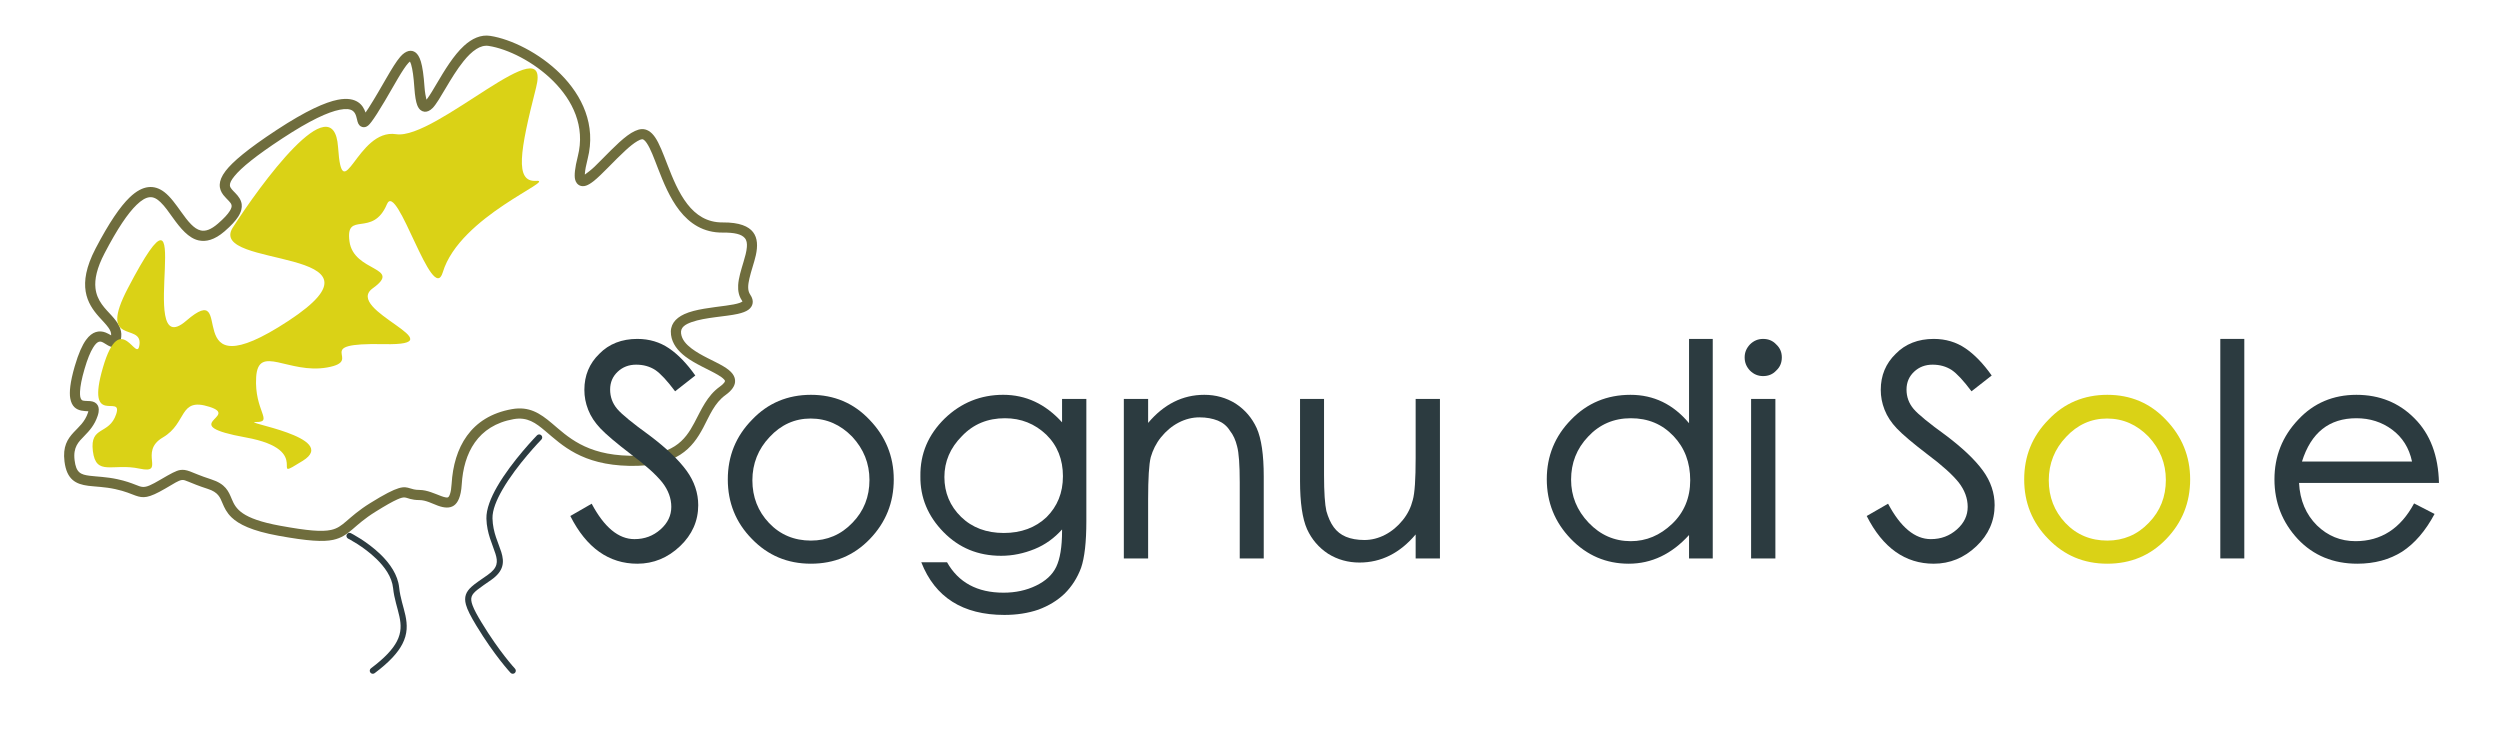
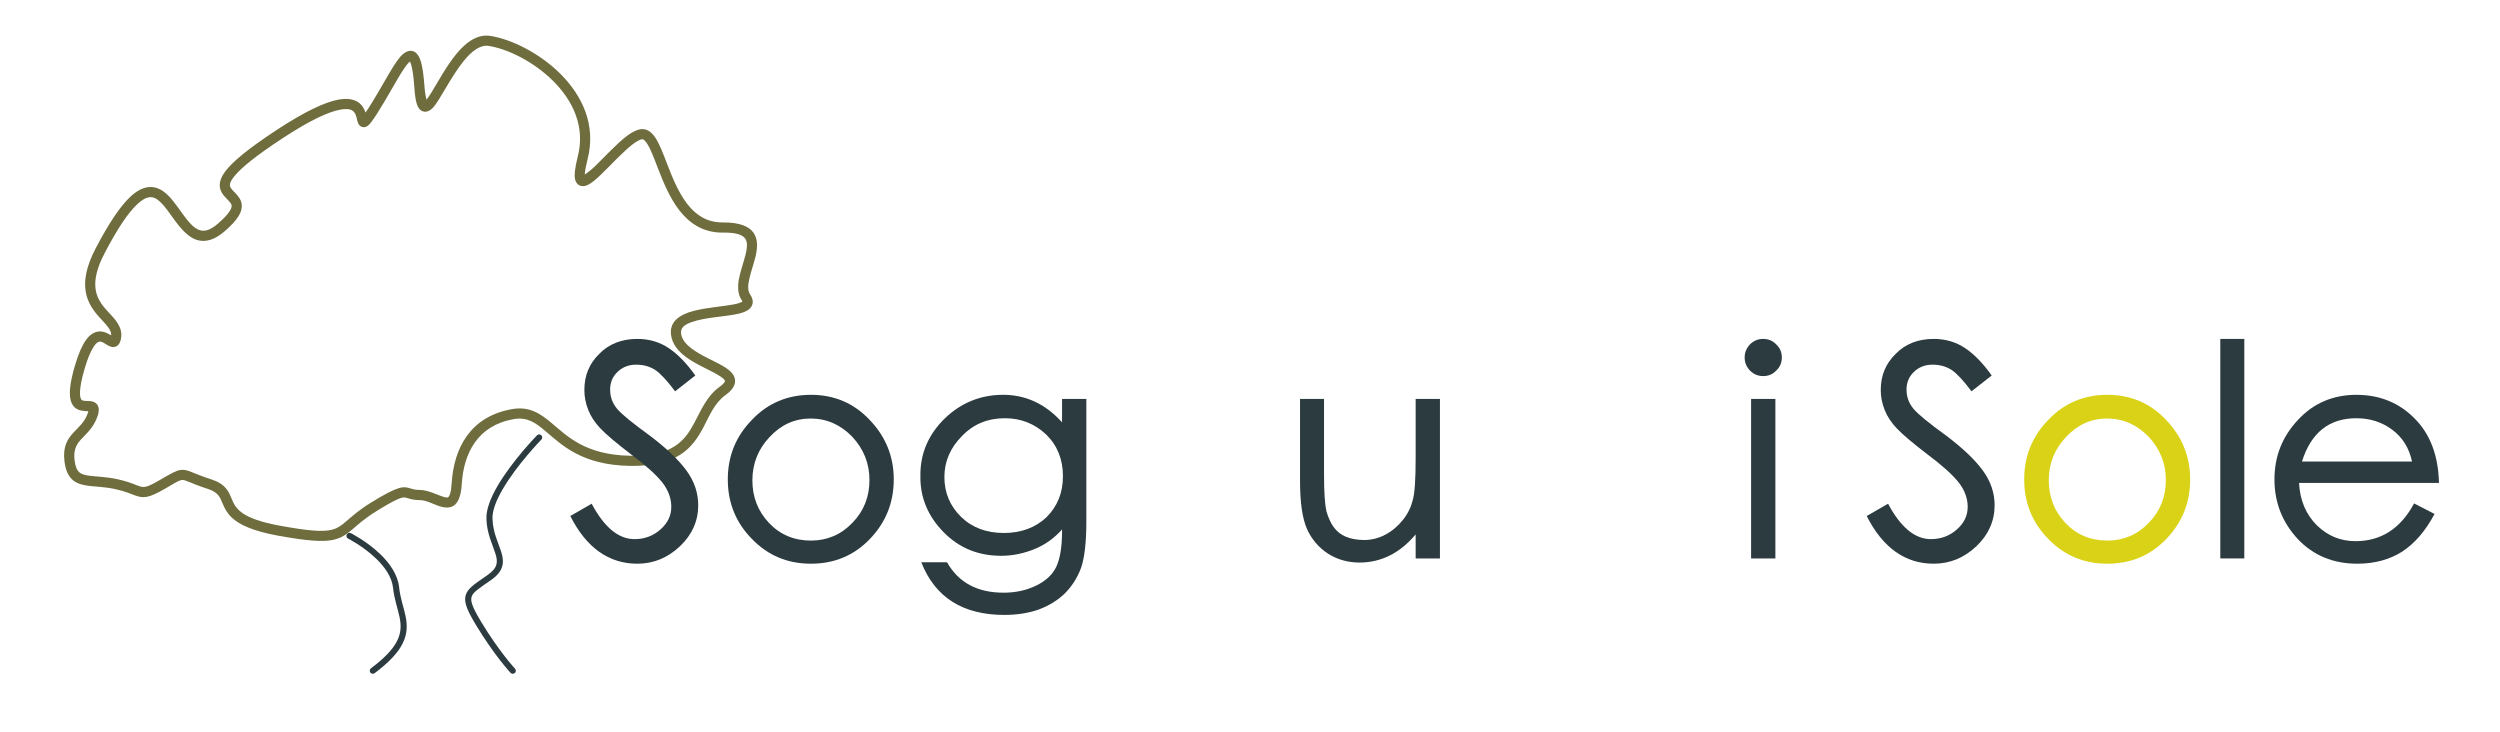
<svg xmlns="http://www.w3.org/2000/svg" xmlns:ns1="http://www.serif.com/" width="100%" height="100%" viewBox="0 0 5125 1500" version="1.1" xml:space="preserve" style="fill-rule:evenodd;clip-rule:evenodd;stroke-linejoin:round;stroke-miterlimit:2;">
  <rect id="Plan-de-travail1" ns1:id="Plan de travail1" x="0" y="0" width="5125" height="1500" style="fill:none;" />
  <path d="M1100.84,892.411c2.411,-2.466 6.371,-2.511 8.838,-0.099c2.466,2.412 2.511,6.372 0.099,8.838c0,0 -50.118,51.231 -79.663,102.408c-12.16,21.061 -20.949,42.023 -20.515,59.183c0.745,29.437 12.439,50.791 18.025,68.877c3.252,10.53 4.552,20.112 1.896,29.406c-2.642,9.248 -9.205,18.413 -22.577,27.803c-11.682,8.203 -21.149,14.42 -28.196,20.091c-5.998,4.827 -10.144,9.013 -11.869,14.104c-1.669,4.924 -0.885,10.532 1.896,18.052c3.32,8.975 9.424,20.178 18.433,35.043c36.712,60.575 68.529,94.612 68.529,94.612c2.357,2.519 2.226,6.477 -0.292,8.834c-2.519,2.357 -6.477,2.226 -8.834,-0.292c-0,-0 -32.568,-34.759 -70.093,-96.676c-11.551,-19.059 -18.491,-32.556 -21.346,-42.982c-2.23,-8.146 -2.127,-14.716 -0.132,-20.603c1.947,-5.746 5.774,-10.916 11.609,-16.205c7.517,-6.814 18.655,-14.057 33.111,-24.208c10.267,-7.209 15.713,-13.908 17.742,-21.007c2.015,-7.052 0.647,-14.294 -1.821,-22.284c-5.852,-18.95 -17.796,-41.405 -18.577,-72.249c-0.481,-19.01 8.715,-42.417 22.185,-65.749c30.257,-52.408 81.552,-104.897 81.552,-104.897Z" style="fill:#2c3b40;" />
  <path d="M713.614,1104.15c-3.082,-1.548 -4.328,-5.307 -2.78,-8.39c1.548,-3.082 5.308,-4.328 8.39,-2.78c0,-0 33.001,16.566 60.796,43.487c19.108,18.507 35.591,41.892 38.261,67.984c2.182,21.333 9.027,39.374 12.769,56.951c4.074,19.139 4.691,37.749 -6.261,58.915c-9.026,17.444 -26.193,36.8 -56.805,59.69c-2.762,2.066 -6.682,1.5 -8.748,-1.262c-2.066,-2.763 -1.5,-6.683 1.263,-8.748c28.537,-21.34 44.774,-39.162 53.188,-55.424c9.396,-18.159 8.632,-34.149 5.137,-50.568c-3.829,-17.982 -10.745,-36.457 -12.978,-58.282c-2.377,-23.233 -17.508,-43.798 -34.523,-60.277c-26.387,-25.558 -57.709,-41.296 -57.709,-41.296Z" style="fill:#2c3b40;" />
  <path d="M181.188,843.088c-3.878,-0.138 -10.566,-0.504 -14.815,-1.452c-9.978,-2.225 -19.39,-7.887 -22.372,-25.251c-2.105,-12.258 -0.424,-32.545 9.341,-65.99c7.731,-26.475 15.521,-43.122 22.812,-53.304c6.855,-9.575 13.747,-14.214 20.013,-16.275c7.156,-2.354 13.914,-1.571 20.124,0.763c3.589,1.349 8.132,3.856 11.614,5.917c0.394,-5.95 -2.177,-10.989 -5.756,-16.017c-5.083,-7.138 -12.173,-14.069 -19.148,-21.926c-12.05,-13.573 -23.672,-29.582 -27.358,-51.941c-3.583,-21.737 0.303,-49.874 20.334,-88.229c27.926,-53.471 50.612,-86.074 69.437,-104.316c14.394,-13.947 27.148,-20.079 38.334,-21.423c12.267,-1.475 23.181,2.495 33.187,10.144c12.332,9.427 23.317,24.979 34.371,40.417c6.606,9.226 13.27,18.379 20.523,25.674c6.095,6.131 12.5,10.975 19.916,12.576c9.933,2.145 21.044,-1.958 34.956,-13.959c12.425,-10.719 20.202,-19.204 24.542,-26.286c2.909,-4.747 4.091,-8.35 3.475,-11.522c-0.637,-3.277 -2.891,-5.791 -5.214,-8.33c-3.863,-4.223 -8.279,-8.235 -11.691,-12.712c-4.692,-6.156 -7.72,-13.078 -7.322,-21.619c0.345,-7.404 3.434,-16.473 12.067,-27.707c14.069,-18.311 44.643,-44.506 104.678,-83.931c60.688,-39.855 99.843,-56.894 125.17,-61.888c20.168,-3.977 32.988,-0.701 41.433,4.765c8.557,5.537 12.906,13.865 15.54,21.444c1.874,-2.66 3.955,-5.721 6.091,-9.055c27.182,-42.43 48.923,-86.605 64.972,-105.13c11.803,-13.624 23.247,-15.163 31.531,-8.853c3.884,2.958 7.912,8.741 10.852,18.607c3.234,10.854 5.779,27.864 7.453,52.466c0.711,10.453 2.589,19.881 3.911,25.527c0.828,-0.936 1.663,-1.939 2.382,-2.918c5.56,-7.568 11.943,-18.479 19.133,-30.67c15.295,-25.932 34.078,-57.26 55.553,-76.864c16.418,-14.987 34.545,-23.265 53.685,-20.306c42.029,6.496 100.564,34.555 144.174,78.157c44.393,44.387 73.25,104.57 55.617,173.817c-3.386,13.299 -5.244,23.222 -5.725,30.357c-0.044,0.662 -0.059,1.358 -0.054,2.048c4.931,-3.549 13.363,-9.892 19.975,-16.276c20.546,-19.837 45.959,-47.923 67.013,-63.533c10.877,-8.064 21.039,-12.844 29.144,-13.382c10.326,-0.685 19.761,4.914 27.853,16.697c8.646,12.587 16.42,33.207 25.363,56.313c10.392,26.851 22.564,57.281 40.987,80.859c17.104,21.889 39.788,37.685 72.188,37.396c34.941,-0.311 53.248,8.23 62.27,19.831c9.507,12.224 9.864,29.086 5.67,47.782c-3.423,15.265 -9.661,31.931 -13.157,47.516c-2.793,12.45 -4.32,24.099 1.708,32.84c4.675,6.78 5.746,12.696 5.006,17.57c-0.797,5.25 -3.679,9.908 -8.937,13.662c-4.831,3.449 -12.316,6.253 -21.661,8.339c-25.272,5.642 -66.49,6.905 -94.133,16.652c-13.323,4.697 -23.69,10.851 -21.991,23.619c1.682,12.639 10.497,22.29 21.518,30.65c19.739,14.973 46.69,25.537 64.622,36.128c8.748,5.167 15.579,10.527 19.566,16.005c3.847,5.287 5.5,10.859 4.933,16.703c-0.737,7.594 -5.832,16.711 -19.248,26.337c-23.405,16.792 -32.939,42.631 -45.932,67.04c-11.113,20.876 -24.341,40.879 -47.254,55.552c-22.531,14.428 -54.678,23.842 -104.388,22.824c-97.425,-1.995 -137.739,-42.41 -172.151,-71.437c-19.599,-16.532 -36.731,-29.365 -64.926,-24.365c-73.87,13.101 -102.539,69.652 -106.387,133.833c-1.54,25.69 -8.305,37.894 -15.895,43.197c-8.594,6.005 -20.037,5.141 -33.088,0.353c-11.354,-4.165 -24.49,-11.393 -37.774,-11.441c-8.399,-0.03 -14.276,-1.122 -19.026,-2.37c-4.321,-1.136 -7.382,-2.573 -11.061,-2.961c-3.65,-0.385 -7.885,0.71 -15.362,4.034c-9.731,4.326 -23.536,12.094 -44.655,25.231c-22.666,14.1 -35.734,26.268 -46.775,35.667c-12.751,10.854 -23.259,18.324 -39.987,21.929c-20.561,4.432 -51.538,2.559 -111.884,-8.369c-55.573,-10.063 -81.873,-23.819 -96.222,-37.561c-10.258,-9.825 -14.842,-19.841 -18.85,-29.411c-4.851,-11.58 -8.646,-22.255 -29.714,-29.001c-19.461,-6.231 -31.367,-11.424 -39.888,-14.84c-6.05,-2.425 -9.584,-4.083 -13.797,-3.437c-7.052,1.082 -15.142,6.621 -33.533,17.353c-35.217,20.552 -45.422,20.055 -61.465,14.465c-8.97,-3.126 -20.224,-8.683 -41.616,-13.277c-21.675,-4.654 -40.068,-4.809 -54.734,-6.675c-13.561,-1.725 -24.375,-5.057 -32.547,-12.286c-8.199,-7.253 -14.177,-18.612 -16.516,-37.784c-3.723,-30.516 6.043,-45.652 18.781,-59.501c10.08,-10.959 22.865,-20.66 29.492,-40.678c0.279,-0.841 0.512,-1.753 0.699,-2.597Zm1340.84,-225.096c-0.296,-0.636 -0.756,-1.563 -1.215,-2.23c-6.11,-8.86 -8.221,-19.495 -7.572,-31.225c0.81,-14.642 6.088,-31.231 10.925,-47.392c3.217,-10.746 6.227,-21.276 6.935,-30.762c0.534,-7.15 -0.123,-13.621 -4.399,-18.518c-6.837,-7.83 -20.691,-11.282 -45.043,-11.065c-39.743,0.354 -67.81,-18.552 -88.79,-45.402c-19.662,-25.163 -32.909,-57.51 -44,-86.167c-8.244,-21.3 -15.136,-40.433 -23.106,-52.037c-1.625,-2.365 -3.258,-4.361 -5.015,-5.839c-1.351,-1.136 -2.694,-1.971 -4.287,-1.865c-2.934,0.194 -6.202,1.721 -9.849,3.824c-7.368,4.247 -15.583,10.991 -24.143,18.8c-23.167,21.134 -48.429,49.775 -65.857,63.461c-5.803,4.557 -11.015,7.614 -15.2,8.975c-1.227,0.4 -2.403,0.68 -3.519,0.855l-3.984,0.196l-2.897,-0.445l-2.929,-1.052l-3.023,-1.912l-2.438,-2.47l-2.44,-4.134c-0.528,-1.232 -0.986,-2.64 -1.336,-4.242c-1.688,-7.715 -0.522,-22.586 5.694,-46.999c15.643,-61.434 -10.773,-114.564 -50.158,-153.943c-40.168,-40.162 -93.915,-66.318 -132.626,-72.301c-8.829,-1.365 -17.185,1.361 -25.151,6.361c-9.315,5.847 -18.033,14.712 -26.25,24.889c-27.215,33.709 -48.862,81.123 -63.361,96.005c-6.031,6.19 -12.088,8.177 -16.84,7.668l-4.654,-1.283l-3.835,-2.494c-2.262,-1.972 -4.575,-5.111 -6.406,-9.917c-2.55,-6.693 -4.603,-18.007 -5.77,-35.173c-1.529,-22.464 -3.68,-38.02 -6.633,-47.93c-0.678,-2.275 -1.723,-4.548 -2.496,-6.084c-0.95,0.756 -2.097,1.734 -2.974,2.678c-3.016,3.25 -6.237,7.61 -9.712,12.803c-14.566,21.767 -32.787,57.116 -54.665,91.267c-9.199,14.358 -14.81,21.563 -18.167,24.327l-2.963,1.994l-2.796,1.108l-3.034,0.44l-3.418,-0.421l-3.443,-1.558l-2.404,-2.061l-2.34,-3.51c-0.536,-1.103 -1.044,-2.475 -1.499,-4.082c-0.764,-2.698 -1.431,-6.507 -2.684,-10.567c-1.279,-4.142 -3.175,-8.85 -7.744,-11.807c-5.295,-3.426 -13.441,-4.309 -26.085,-1.815c-23.88,4.708 -60.543,21.284 -117.764,58.862c-54.757,35.959 -83.988,59.995 -98.054,77.265c-6.455,7.924 -9.397,13.639 -9.327,18.547c0.048,3.402 1.882,5.98 3.921,8.446c2.194,2.653 4.763,5.119 7.207,7.637c6.509,6.707 11.94,13.922 13.061,22.978c0.86,6.943 -0.598,15.261 -7.166,25.524c-5.199,8.126 -13.988,17.98 -28.005,30.071c-20.74,17.891 -38.153,21.745 -52.96,18.548c-20.735,-4.476 -37.462,-24.811 -52.982,-46.485c-8.281,-11.566 -16.353,-23.339 -25.251,-31.83c-6.888,-6.573 -14.114,-11.23 -22.882,-10.176c-7.807,0.938 -16.276,5.967 -26.322,15.701c-17.83,17.277 -39.018,48.354 -65.468,98.999c-16.027,30.686 -20.726,53.562 -18.733,71.639c2.948,26.741 20.46,42.289 33.463,56.662c12.405,13.712 21.105,26.87 19.385,43.097c-1.238,11.675 -5.392,16.741 -8.768,18.886l-4.707,1.905l-4.492,0.22c-2.587,-0.259 -5.612,-1.303 -8.859,-3.119c-2.735,-1.53 -5.876,-3.756 -9.357,-5.643c-2.891,-1.567 -6.103,-3.252 -9.699,-2.069c-3.854,1.267 -7.527,5.065 -11.789,11.928c-5.718,9.206 -11.55,23.161 -17.547,43.701c-6.036,20.67 -8.835,35.606 -9.285,46.429c-0.335,8.055 0.381,13.153 2.641,16.246c1.853,2.536 4.839,2.643 7.554,2.857c3.813,0.302 7.599,0.178 10.78,0.487c3.655,0.354 6.805,1.246 9.294,2.664l3.399,2.567l2.761,3.673c2.115,3.888 3.325,10.375 -0.218,21.075c-6.362,19.217 -17.05,30.792 -27.329,41.342c-11.96,12.277 -23.333,22.792 -20.042,49.766c1.504,12.328 4.367,20.039 9.639,24.703c5.3,4.687 12.579,6.105 21.373,7.224c15.136,1.925 34.109,2.168 56.479,6.972c17.254,3.705 28.385,7.958 36.941,11.276c6.324,2.452 10.807,4.481 15.867,4.662c7.979,0.287 16.887,-3.947 35.399,-14.75c22.154,-12.928 32.379,-18.649 40.874,-19.952c6.294,-0.966 11.957,-0.059 19.739,2.775c8.573,3.122 20.714,8.971 43.457,16.253c29.92,9.58 35.689,24.347 42.577,40.793c8.105,19.349 19.239,39.975 99.569,54.522c56.008,10.142 84.7,12.615 103.782,8.503c13.004,-2.803 20.961,-8.991 30.873,-17.429c11.622,-9.893 25.416,-22.65 49.274,-37.491c60.015,-37.334 68.951,-34.327 82.201,-30.291c4.437,1.352 9.593,3.179 18.983,3.213c15.698,0.057 31.456,7.793 44.874,12.715c3.064,1.124 5.964,2.066 8.677,2.523c1.992,0.335 3.822,0.641 5.304,-0.395c1.623,-1.134 2.635,-3.282 3.668,-6.307c1.721,-5.038 2.815,-11.906 3.363,-21.059c4.428,-73.853 38.543,-138.024 123.545,-153.099c35.356,-6.27 57.42,8.223 81.996,28.953c31.848,26.864 68.982,64.687 159.146,66.533c44.085,0.903 72.744,-6.744 92.726,-19.54c19.601,-12.552 30.592,-29.938 40.099,-47.797c14.5,-27.239 26.058,-55.438 52.177,-74.178c3.956,-2.838 6.89,-5.428 8.833,-7.929c0.985,-1.268 1.714,-2.355 1.824,-3.491c0.138,-1.426 -0.98,-2.5 -2.147,-3.767c-2.866,-3.112 -7.151,-6.003 -12.211,-8.992c-18.512,-10.934 -46.24,-22.01 -66.617,-37.467c-15.726,-11.929 -27.18,-26.467 -29.579,-44.501c-2.699,-20.282 8.228,-33.818 27.209,-42.585c22.309,-10.305 57.182,-13.499 85.239,-17.396c11.223,-1.559 21.24,-3.215 28.482,-5.775c1.976,-0.699 4.391,-2.103 5.501,-2.778Z" style="fill:#6f6d3d;" />
-   <path d="M525.132,865.117c-36.228,-0.13 173.183,31.251 95.644,79.486c-77.54,48.235 28.596,-21.485 -116.847,-47.822c-145.442,-26.338 -10.707,-42.379 -74.441,-62.785c-63.735,-20.406 -44.967,33.212 -95.644,62.785c-50.677,29.573 7.235,75.728 -47.822,63.906c-55.057,-11.823 -89.24,16.455 -95.644,-36.035c-6.404,-52.49 33.416,-32.179 47.822,-75.693c14.406,-43.514 -63.473,28.756 -27.149,-95.644c36.325,-124.4 70.26,-3.4 74.971,-47.822c4.711,-44.422 -85.828,4.009 -23.911,-114.545c151.044,-289.208 11.292,160.114 119.555,66.723c108.262,-93.391 -24.176,153.635 209.772,0c233.948,-153.635 -168.93,-105.743 -114.128,-191.288c54.802,-85.545 206.836,-295.349 215.731,-164.612c8.895,130.738 38.282,-39.156 119.022,-26.675c80.74,12.48 320.208,-226.325 286.932,-95.644c-33.276,130.681 -44.17,194.218 -0,191.288c44.17,-2.931 -156.68,72.346 -191.288,187.503c-21.087,70.165 -93.886,-188.709 -114.455,-139.681c-29.288,69.81 -85.335,12.31 -76.833,76.206c8.503,63.897 109.726,51.765 47.822,96.18c-61.903,44.415 179.451,117.747 23.127,114.545c-156.324,-3.202 -37.226,33.735 -116.661,47.822c-79.435,14.087 -141.438,-48.991 -145.575,20.025c-4.138,69.017 36.227,91.908 -0,91.777Z" style="fill:#dad216;" />
  <g transform="matrix(4.167,0,0,4.167,166.667,-2583.33)">
    <g transform="matrix(144,0,0,144,240,903.32)">
      <path d="M0.362,-0.631c-0.027,-0.036 -0.049,-0.06 -0.068,-0.073c-0.019,-0.012 -0.04,-0.018 -0.065,-0.018c-0.025,0 -0.046,0.008 -0.063,0.024c-0.017,0.016 -0.026,0.036 -0.026,0.061c0,0.025 0.008,0.047 0.024,0.066c0.016,0.019 0.053,0.049 0.111,0.091c0.057,0.043 0.099,0.083 0.126,0.12c0.027,0.037 0.04,0.077 0.04,0.118c0,0.054 -0.021,0.101 -0.062,0.14c-0.042,0.04 -0.091,0.06 -0.146,0.06c-0.097,-0 -0.174,-0.054 -0.229,-0.163l0.073,-0.042c0.043,0.081 0.092,0.121 0.146,0.121c0.035,0 0.064,-0.011 0.089,-0.033c0.025,-0.022 0.037,-0.048 0.037,-0.077c0,-0.029 -0.01,-0.057 -0.031,-0.084c-0.021,-0.026 -0.056,-0.058 -0.107,-0.096c-0.051,-0.039 -0.085,-0.068 -0.104,-0.088c-0.019,-0.02 -0.033,-0.041 -0.042,-0.064c-0.009,-0.023 -0.013,-0.045 -0.013,-0.068c0,-0.049 0.017,-0.09 0.051,-0.123c0.033,-0.034 0.077,-0.051 0.13,-0.051c0.041,0 0.077,0.011 0.108,0.032c0.031,0.021 0.061,0.052 0.09,0.093l-0.069,0.054Z" style="fill:#2c3b40;fill-rule:nonzero;" />
    </g>
    <g transform="matrix(144,0,0,144,311.712,903.32)">
      <path d="M0.328,-0.619c0.079,0 0.146,0.028 0.2,0.085c0.055,0.057 0.083,0.125 0.083,0.204c0,0.079 -0.027,0.147 -0.082,0.204c-0.054,0.056 -0.121,0.084 -0.201,0.084c-0.08,-0 -0.147,-0.028 -0.202,-0.085c-0.055,-0.056 -0.082,-0.124 -0.082,-0.203c0,-0.079 0.027,-0.147 0.083,-0.204c0.054,-0.057 0.122,-0.085 0.201,-0.085Zm0,0.498c0.055,0 0.103,-0.02 0.142,-0.061c0.039,-0.04 0.058,-0.089 0.058,-0.146c0,-0.057 -0.02,-0.106 -0.059,-0.148c-0.04,-0.041 -0.087,-0.062 -0.142,-0.062c-0.054,0 -0.101,0.021 -0.14,0.063c-0.039,0.041 -0.059,0.091 -0.059,0.148c0,0.057 0.019,0.106 0.057,0.146c0.038,0.04 0.086,0.06 0.143,0.06Z" style="fill:#2c3b40;fill-rule:nonzero;" />
    </g>
    <g transform="matrix(144,0,0,144,406.032,903.32)">
      <path d="M0.614,-0.188c0,0.072 -0.006,0.125 -0.018,0.16c-0.013,0.035 -0.032,0.064 -0.056,0.088c-0.025,0.024 -0.055,0.042 -0.09,0.055c-0.035,0.012 -0.074,0.018 -0.116,0.018c-0.142,0 -0.237,-0.06 -0.284,-0.18l0.088,-0c0.039,0.069 0.103,0.104 0.193,0.104c0.041,-0 0.078,-0.008 0.111,-0.024c0.033,-0.016 0.056,-0.037 0.069,-0.064c0.013,-0.027 0.02,-0.068 0.02,-0.123l0,-0.005c-0.026,0.029 -0.057,0.052 -0.094,0.067c-0.037,0.015 -0.075,0.023 -0.114,0.023c-0.079,-0 -0.144,-0.027 -0.197,-0.081c-0.053,-0.054 -0.08,-0.118 -0.079,-0.191c-0.001,-0.077 0.027,-0.142 0.083,-0.197c0.056,-0.054 0.123,-0.081 0.2,-0.081c0.077,0 0.144,0.031 0.201,0.094l0,-0.08l0.083,0l0,0.417Zm-0.08,-0.153c0,-0.057 -0.019,-0.105 -0.057,-0.142c-0.039,-0.037 -0.086,-0.056 -0.141,-0.056c-0.059,0 -0.108,0.02 -0.147,0.061c-0.04,0.04 -0.06,0.087 -0.06,0.14c0,0.053 0.019,0.099 0.057,0.136c0.038,0.037 0.087,0.055 0.146,0.055c0.059,0 0.108,-0.018 0.146,-0.054c0.037,-0.037 0.056,-0.083 0.056,-0.14Z" style="fill:#2c3b40;fill-rule:nonzero;" />
    </g>
    <g transform="matrix(144,0,0,144,502.944,903.32)">
-       <path d="M0.547,-0.06l-0.082,0l0,-0.26c0,-0.06 -0.003,-0.101 -0.009,-0.123c-0.005,-0.021 -0.013,-0.039 -0.025,-0.054c-0.01,-0.016 -0.024,-0.027 -0.041,-0.034c-0.018,-0.007 -0.038,-0.011 -0.063,-0.011c-0.024,0 -0.048,0.006 -0.071,0.018c-0.023,0.012 -0.043,0.029 -0.06,0.05c-0.017,0.021 -0.028,0.044 -0.035,0.068c-0.006,0.024 -0.009,0.072 -0.009,0.144l0,0.202l-0.083,0l0,-0.545l0.083,0l0,0.082c0.054,-0.064 0.118,-0.096 0.192,-0.096c0.039,0 0.075,0.01 0.107,0.03c0.032,0.021 0.056,0.049 0.072,0.084c0.016,0.036 0.024,0.091 0.024,0.165l0,0.28Z" style="fill:#2c3b40;fill-rule:nonzero;" />
-     </g>
+       </g>
    <g transform="matrix(144,0,0,144,590.784,903.32)">
      <path d="M0.539,-0.06l-0.083,0l0,-0.082c-0.054,0.064 -0.118,0.096 -0.192,0.096c-0.039,0 -0.075,-0.01 -0.107,-0.03c-0.032,-0.021 -0.056,-0.049 -0.072,-0.084c-0.016,-0.036 -0.024,-0.091 -0.024,-0.165l-0,-0.28l0.082,0l0,0.26c0,0.06 0.003,0.101 0.008,0.123c0.006,0.021 0.014,0.04 0.025,0.055c0.011,0.015 0.025,0.026 0.042,0.033c0.017,0.007 0.038,0.011 0.063,0.011c0.024,0 0.048,-0.006 0.071,-0.018c0.023,-0.012 0.043,-0.029 0.06,-0.05c0.017,-0.021 0.028,-0.044 0.034,-0.068c0.007,-0.024 0.01,-0.072 0.01,-0.144l-0,-0.202l0.083,0l0,0.545Z" style="fill:#2c3b40;fill-rule:nonzero;" />
    </g>
    <g transform="matrix(144,0,0,144,714.336,903.32)">
-       <path d="M0.613,-0.06l-0.081,0l0,-0.08c-0.059,0.065 -0.128,0.098 -0.206,0.098c-0.077,0 -0.143,-0.028 -0.198,-0.085c-0.055,-0.057 -0.082,-0.125 -0.082,-0.204c0,-0.079 0.028,-0.147 0.083,-0.203c0.055,-0.057 0.123,-0.085 0.203,-0.085c0.079,0 0.146,0.032 0.2,0.097l0,-0.288l0.081,0l0,0.75Zm-0.28,-0.059c0.053,0 0.1,-0.02 0.141,-0.059c0.041,-0.039 0.062,-0.089 0.062,-0.149c0,-0.061 -0.019,-0.111 -0.057,-0.151c-0.039,-0.041 -0.087,-0.061 -0.146,-0.061c-0.058,0 -0.107,0.021 -0.146,0.063c-0.039,0.041 -0.058,0.09 -0.058,0.147c-0,0.056 0.02,0.105 0.06,0.147c0.04,0.042 0.088,0.063 0.144,0.063Z" style="fill:#2c3b40;fill-rule:nonzero;" />
-     </g>
+       </g>
    <g transform="matrix(144,0,0,144,812.976,903.32)">
      <path d="M0.1,-0.81c0.018,0 0.033,0.006 0.045,0.019c0.013,0.012 0.019,0.027 0.019,0.044c0,0.018 -0.006,0.033 -0.019,0.045c-0.012,0.013 -0.027,0.019 -0.045,0.019c-0.017,-0 -0.032,-0.006 -0.045,-0.019c-0.012,-0.013 -0.018,-0.027 -0.018,-0.045c-0,-0.017 0.006,-0.031 0.018,-0.044c0.013,-0.013 0.028,-0.019 0.045,-0.019Zm0.042,0.75l-0.083,0l-0,-0.545l0.083,0l0,0.545Z" style="fill:#2c3b40;fill-rule:nonzero;" />
    </g>
    <g transform="matrix(144,0,0,144,877.776,903.32)">
      <path d="M0.362,-0.631c-0.027,-0.036 -0.049,-0.06 -0.068,-0.073c-0.019,-0.012 -0.04,-0.018 -0.065,-0.018c-0.025,0 -0.046,0.008 -0.063,0.024c-0.017,0.016 -0.026,0.036 -0.026,0.061c0,0.025 0.008,0.047 0.024,0.066c0.016,0.019 0.053,0.049 0.111,0.091c0.057,0.043 0.099,0.083 0.126,0.12c0.027,0.037 0.04,0.077 0.04,0.118c0,0.054 -0.021,0.101 -0.062,0.14c-0.042,0.04 -0.091,0.06 -0.146,0.06c-0.097,-0 -0.174,-0.054 -0.229,-0.163l0.073,-0.042c0.043,0.081 0.092,0.121 0.146,0.121c0.035,0 0.064,-0.011 0.089,-0.033c0.025,-0.022 0.037,-0.048 0.037,-0.077c0,-0.029 -0.01,-0.057 -0.031,-0.084c-0.021,-0.026 -0.056,-0.058 -0.107,-0.096c-0.051,-0.039 -0.085,-0.068 -0.104,-0.088c-0.019,-0.02 -0.033,-0.041 -0.042,-0.064c-0.009,-0.023 -0.013,-0.045 -0.013,-0.068c0,-0.049 0.017,-0.09 0.051,-0.123c0.033,-0.034 0.077,-0.051 0.13,-0.051c0.041,0 0.077,0.011 0.108,0.032c0.031,0.021 0.061,0.052 0.09,0.093l-0.069,0.054Z" style="fill:#2c3b40;fill-rule:nonzero;" />
    </g>
    <g transform="matrix(144,0,0,144,949.488,903.32)">
      <path d="M0.328,-0.619c0.079,0 0.146,0.028 0.2,0.085c0.055,0.057 0.083,0.125 0.083,0.204c0,0.079 -0.027,0.147 -0.082,0.204c-0.054,0.056 -0.121,0.084 -0.201,0.084c-0.08,-0 -0.147,-0.028 -0.202,-0.085c-0.055,-0.056 -0.082,-0.124 -0.082,-0.203c0,-0.079 0.027,-0.147 0.083,-0.204c0.054,-0.057 0.122,-0.085 0.201,-0.085Zm0,0.498c0.055,0 0.103,-0.02 0.142,-0.061c0.039,-0.04 0.058,-0.089 0.058,-0.146c0,-0.057 -0.02,-0.106 -0.059,-0.148c-0.04,-0.041 -0.087,-0.062 -0.142,-0.062c-0.054,0 -0.101,0.021 -0.14,0.063c-0.039,0.041 -0.059,0.091 -0.059,0.148c0,0.057 0.019,0.106 0.057,0.146c0.038,0.04 0.086,0.06 0.143,0.06Z" style="fill:#dad216;fill-rule:nonzero;" />
    </g>
    <g transform="matrix(144,0,0,144,1043.81,903.32)">
      <rect x="0.059" y="-0.81" width="0.082" height="0.75" style="fill:#2c3b40;fill-rule:nonzero;" />
    </g>
    <g transform="matrix(144,0,0,144,1072.61,903.32)">
      <path d="M0.606,-0.318l-0.478,0c0.003,0.06 0.024,0.108 0.061,0.145c0.037,0.036 0.081,0.054 0.132,0.054c0.087,0 0.154,-0.043 0.2,-0.129l0.07,0.036c-0.031,0.058 -0.068,0.101 -0.111,0.129c-0.043,0.027 -0.094,0.041 -0.153,0.041c-0.082,0 -0.15,-0.028 -0.203,-0.084c-0.053,-0.057 -0.08,-0.125 -0.08,-0.204c0,-0.079 0.027,-0.147 0.081,-0.204c0.053,-0.057 0.12,-0.085 0.199,-0.085c0.079,0 0.146,0.027 0.199,0.081c0.053,0.053 0.081,0.127 0.083,0.22Zm-0.092,-0.073c-0.01,-0.047 -0.033,-0.083 -0.068,-0.109c-0.035,-0.026 -0.076,-0.039 -0.122,-0.039c-0.093,0 -0.155,0.049 -0.186,0.148l0.376,0Z" style="fill:#2c3b40;fill-rule:nonzero;" />
    </g>
  </g>
</svg>